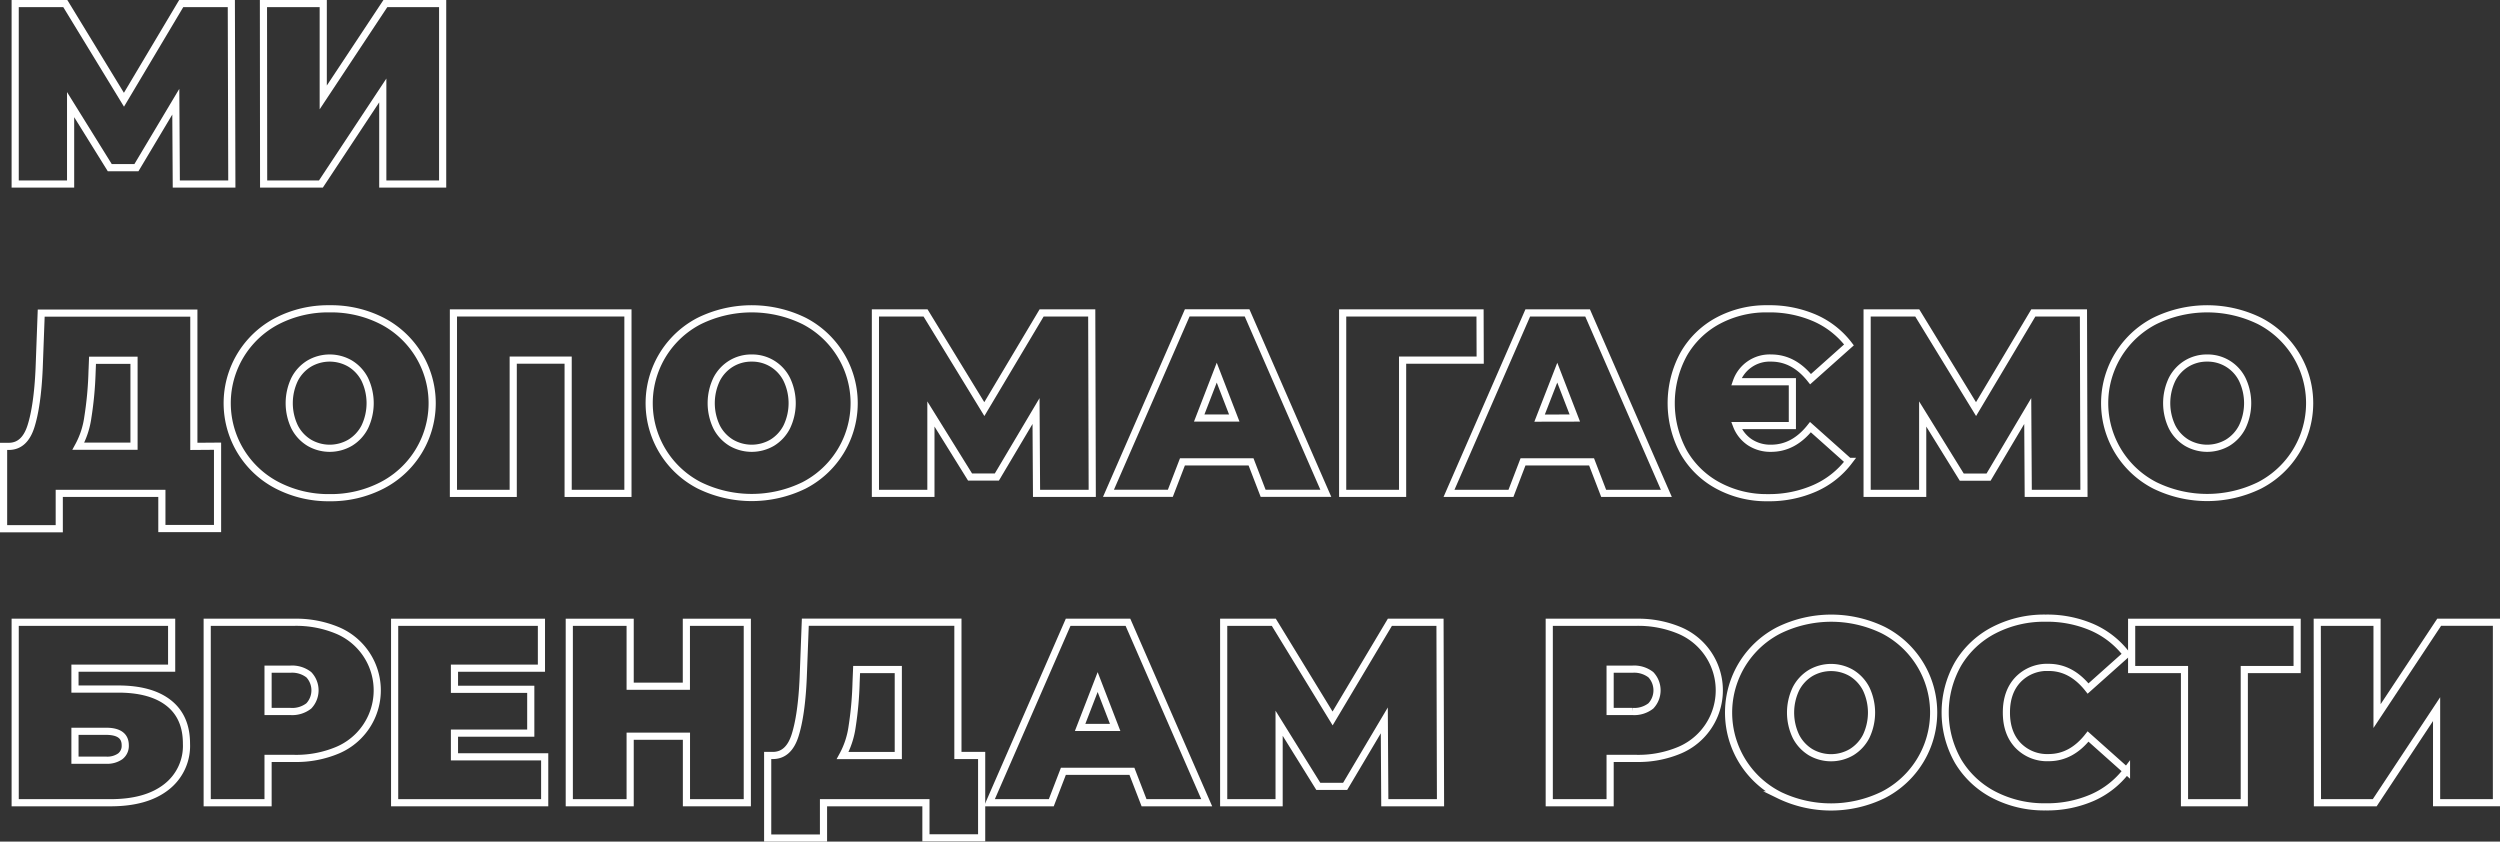
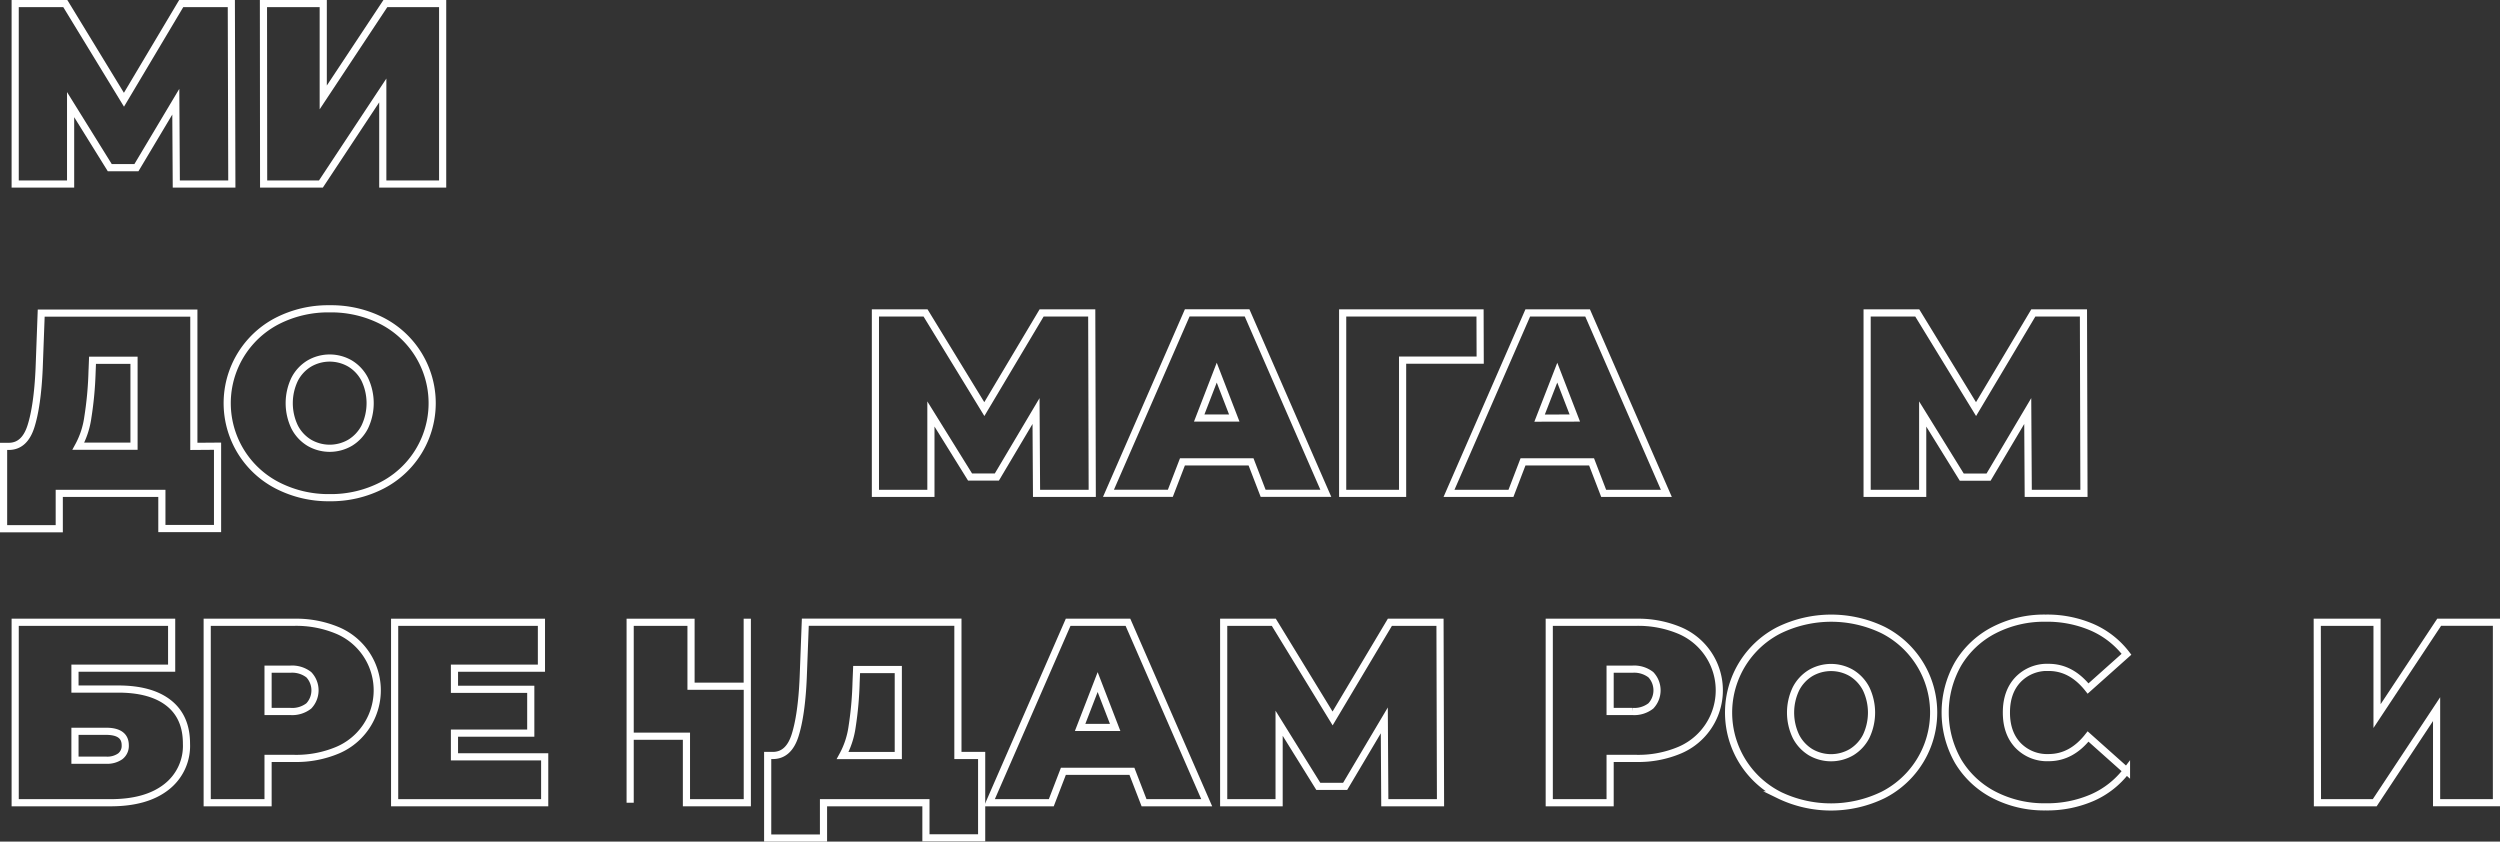
<svg xmlns="http://www.w3.org/2000/svg" viewBox="0 0 698.24 235.06">
  <rect x="0" y="0" width="698.24" height="235.06" fill="#333333" stroke="none" />
  <defs>
    <style>.cls-1{fill:none;stroke:#fff;stroke-miterlimit:10;stroke-width:2px;}</style>
  </defs>
  <g id="Шар_2" data-name="Шар 2">
    <g id="Шар_1-2" data-name="Шар 1">
      <path class="cls-1" d="M49.24,51.4l-.14-23-11,18.43H30.66L19.72,29.22V51.4H4.24V1h14L34.62,27.86,50.61,1h14l.14,50.4Z" />
      <path class="cls-1" d="M73.58,1h16.7V27.21L107.63,1h16V51.4H106.91V25.26L89.63,51.4h-16Z" />
      <path class="cls-1" d="M60.76,124.62v23H45.21V137.8H16.55v9.87H1v-23H2.44c2.93,0,5-1.84,6.19-5.54s2-9.14,2.31-16.34l.57-15.34H54.14v37.22Zm-36.22-8.1a23.51,23.51,0,0,1-2.66,8.1H37.43v-24H25.84l-.14,3.6A98.8,98.8,0,0,1,24.54,116.52Z" />
      <path class="cls-1" d="M77.46,135.57a25.84,25.84,0,0,1,0-45.94,31.2,31.2,0,0,1,14.62-3.38,31.2,31.2,0,0,1,14.62,3.38,25.84,25.84,0,0,1,0,45.94A31.2,31.2,0,0,1,92.08,139,31.2,31.2,0,0,1,77.46,135.57ZM97.8,123.65a11,11,0,0,0,4.07-4.39,15.44,15.44,0,0,0,0-13.32,11,11,0,0,0-4.07-4.39,11.33,11.33,0,0,0-11.44,0,11,11,0,0,0-4.07,4.39,15.44,15.44,0,0,0,0,13.32,11,11,0,0,0,4.07,4.39,11.33,11.33,0,0,0,11.44,0Z" />
-       <path class="cls-1" d="M175.38,87.4v50.4h-16.7V100.58H143.34V137.8h-16.7V87.4Z" />
-       <path class="cls-1" d="M195.33,135.57a25.83,25.83,0,0,1,0-45.94,33.29,33.29,0,0,1,29.23,0,25.84,25.84,0,0,1,0,45.94,33.29,33.29,0,0,1-29.23,0Zm20.34-11.92a11,11,0,0,0,4.06-4.39,15.35,15.35,0,0,0,0-13.32,10.77,10.77,0,0,0-9.79-5.94,10.83,10.83,0,0,0-5.72,1.55,11,11,0,0,0-4.07,4.39,15.44,15.44,0,0,0,0,13.32,11,11,0,0,0,4.07,4.39,11.35,11.35,0,0,0,11.45,0Z" />
      <path class="cls-1" d="M289.5,137.8l-.14-23-10.94,18.43h-7.49L260,115.62V137.8H244.5V87.4h14l16.42,26.86,16-26.86h14l.14,50.4Z" />
      <path class="cls-1" d="M349.41,129H330.25l-3.38,8.78H309.59l22-50.4h16.71l22,50.4H352.79Zm-4.68-12.24-4.9-12.68-4.9,12.68Z" />
      <path class="cls-1" d="M413.41,100.58H391.74V137.8H375V87.4h38.37Z" />
      <path class="cls-1" d="M444.52,129H425.37L422,137.8H404.7l22-50.4h16.71l22,50.4H447.9Zm-4.68-12.24-4.9-12.68L430,116.78Z" />
-       <path class="cls-1" d="M479.8,135.6a24.27,24.27,0,0,1-9.58-9.35,28.64,28.64,0,0,1,0-27.29,24.23,24.23,0,0,1,9.58-9.36,28.51,28.51,0,0,1,14-3.35,31.6,31.6,0,0,1,13.11,2.59,24.24,24.24,0,0,1,9.5,7.49l-10.73,9.57q-4.68-5.9-11-5.9a9.83,9.83,0,0,0-9.72,6.62H500.6v12.24H485a9.83,9.83,0,0,0,3.74,4.68,10.47,10.47,0,0,0,5.91,1.66q6.33,0,11-5.9l10.73,9.57a24.24,24.24,0,0,1-9.5,7.49A31.6,31.6,0,0,1,493.76,139,28.51,28.51,0,0,1,479.8,135.6Z" />
      <path class="cls-1" d="M566.48,137.8l-.14-23L555.4,133.26h-7.49L537,115.62V137.8H521.48V87.4h14l16.42,26.86,16-26.86h14l.14,50.4Z" />
-       <path class="cls-1" d="M601.84,135.57a25.83,25.83,0,0,1,0-45.94,33.29,33.29,0,0,1,29.23,0,25.84,25.84,0,0,1,0,45.94,33.29,33.29,0,0,1-29.23,0Zm20.34-11.92a11,11,0,0,0,4.06-4.39,15.35,15.35,0,0,0,0-13.32,10.77,10.77,0,0,0-9.79-5.94,10.83,10.83,0,0,0-5.72,1.55,11,11,0,0,0-4.07,4.39,15.44,15.44,0,0,0,0,13.32,11,11,0,0,0,4.07,4.39,11.35,11.35,0,0,0,11.45,0Z" />
      <path class="cls-1" d="M4.24,173.8h43.7v12.82h-27v5.83H33q9.21,0,14.15,3.92t4.93,11.34a14.5,14.5,0,0,1-5.62,12.1q-5.61,4.4-15.62,4.39H4.24Zm25.42,38.52a6.3,6.3,0,0,0,3.92-1.08,3.66,3.66,0,0,0,1.4-3.1q0-3.88-5.32-3.89H20.94v8.07Z" />
      <path class="cls-1" d="M94.31,176.1a18.15,18.15,0,0,1,0,33.41,29.66,29.66,0,0,1-12.17,2.31H74.87V224.2h-17V173.8H82.14A29.83,29.83,0,0,1,94.31,176.1Zm-8.06,21.06a6.35,6.35,0,0,0,0-8.71,7.57,7.57,0,0,0-5.19-1.55H74.87v11.81h6.19A7.52,7.52,0,0,0,86.25,197.16Z" />
      <path class="cls-1" d="M152.13,211.38V224.2H110.22V173.8h41v12.82H126.93v5.9h21.31v12.24H126.93v6.62Z" />
-       <path class="cls-1" d="M208.72,173.8v50.4h-17V205.62H176V224.2H159V173.8h17v17.86h15.7V173.8Z" />
+       <path class="cls-1" d="M208.72,173.8v50.4h-17V205.62H176V224.2V173.8h17v17.86h15.7V173.8Z" />
      <path class="cls-1" d="M274.17,211v23H258.61V224.2H230v9.86H214.41V211h1.44c2.92,0,5-1.84,6.19-5.54s2-9.15,2.3-16.34l.58-15.34h42.62V211ZM238,202.92a23.51,23.51,0,0,1-2.66,8.1h15.55V187H239.25l-.15,3.6A97.13,97.13,0,0,1,238,202.92Z" />
      <path class="cls-1" d="M316.14,215.42H297l-3.38,8.78H276.33l22-50.4h16.7l22,50.4H319.53Zm-4.68-12.25-4.89-12.67-4.9,12.67Z" />
      <path class="cls-1" d="M386.77,224.2l-.14-23-10.94,18.43H368.2L357.25,202V224.2H341.77V173.8h14l16.42,26.86,16-26.86h14l.14,50.4Z" />
      <path class="cls-1" d="M469.14,176.1a18.15,18.15,0,0,1,0,33.41A29.69,29.69,0,0,1,457,211.82H449.7V224.2h-17V173.8H457A29.86,29.86,0,0,1,469.14,176.1Zm-8.06,21.06a6.37,6.37,0,0,0,0-8.71,7.59,7.59,0,0,0-5.19-1.55H449.7v11.81h6.19A7.54,7.54,0,0,0,461.08,197.16Z" />
      <path class="cls-1" d="M496.79,222a25.84,25.84,0,0,1,0-45.94A33.29,33.29,0,0,1,526,176,25.84,25.84,0,0,1,526,222a33.29,33.29,0,0,1-29.23,0Zm20.34-11.92a11.09,11.09,0,0,0,4.07-4.39,15.44,15.44,0,0,0,0-13.32,11.09,11.09,0,0,0-4.07-4.39,11.35,11.35,0,0,0-11.45,0,11.09,11.09,0,0,0-4.07,4.39,15.44,15.44,0,0,0,0,13.32,11.09,11.09,0,0,0,4.07,4.39,11.35,11.35,0,0,0,11.45,0Z" />
      <path class="cls-1" d="M556.91,222a25,25,0,0,1-10-9.36,27.44,27.44,0,0,1,0-27.28,25,25,0,0,1,10-9.36,30.52,30.52,0,0,1,14.4-3.35,31.58,31.58,0,0,1,13.1,2.59,24.34,24.34,0,0,1,9.51,7.49l-10.73,9.57q-4.68-5.9-11-5.9a11.26,11.26,0,0,0-8.57,3.42q-3.24,3.42-3.24,9.18t3.24,9.18a11.26,11.26,0,0,0,8.57,3.42q6.35,0,11-5.9l10.73,9.57a24.34,24.34,0,0,1-9.51,7.49,31.58,31.58,0,0,1-13.1,2.59A30.52,30.52,0,0,1,556.91,222Z" />
-       <path class="cls-1" d="M641.58,187H626.82V224.2h-16.7V187H595.36V173.8h46.22Z" />
      <path class="cls-1" d="M647.2,173.8h16.7V200l17.35-26.21h16v50.4H680.53V198.06L663.25,224.2h-16Z" />
    </g>
  </g>
</svg>